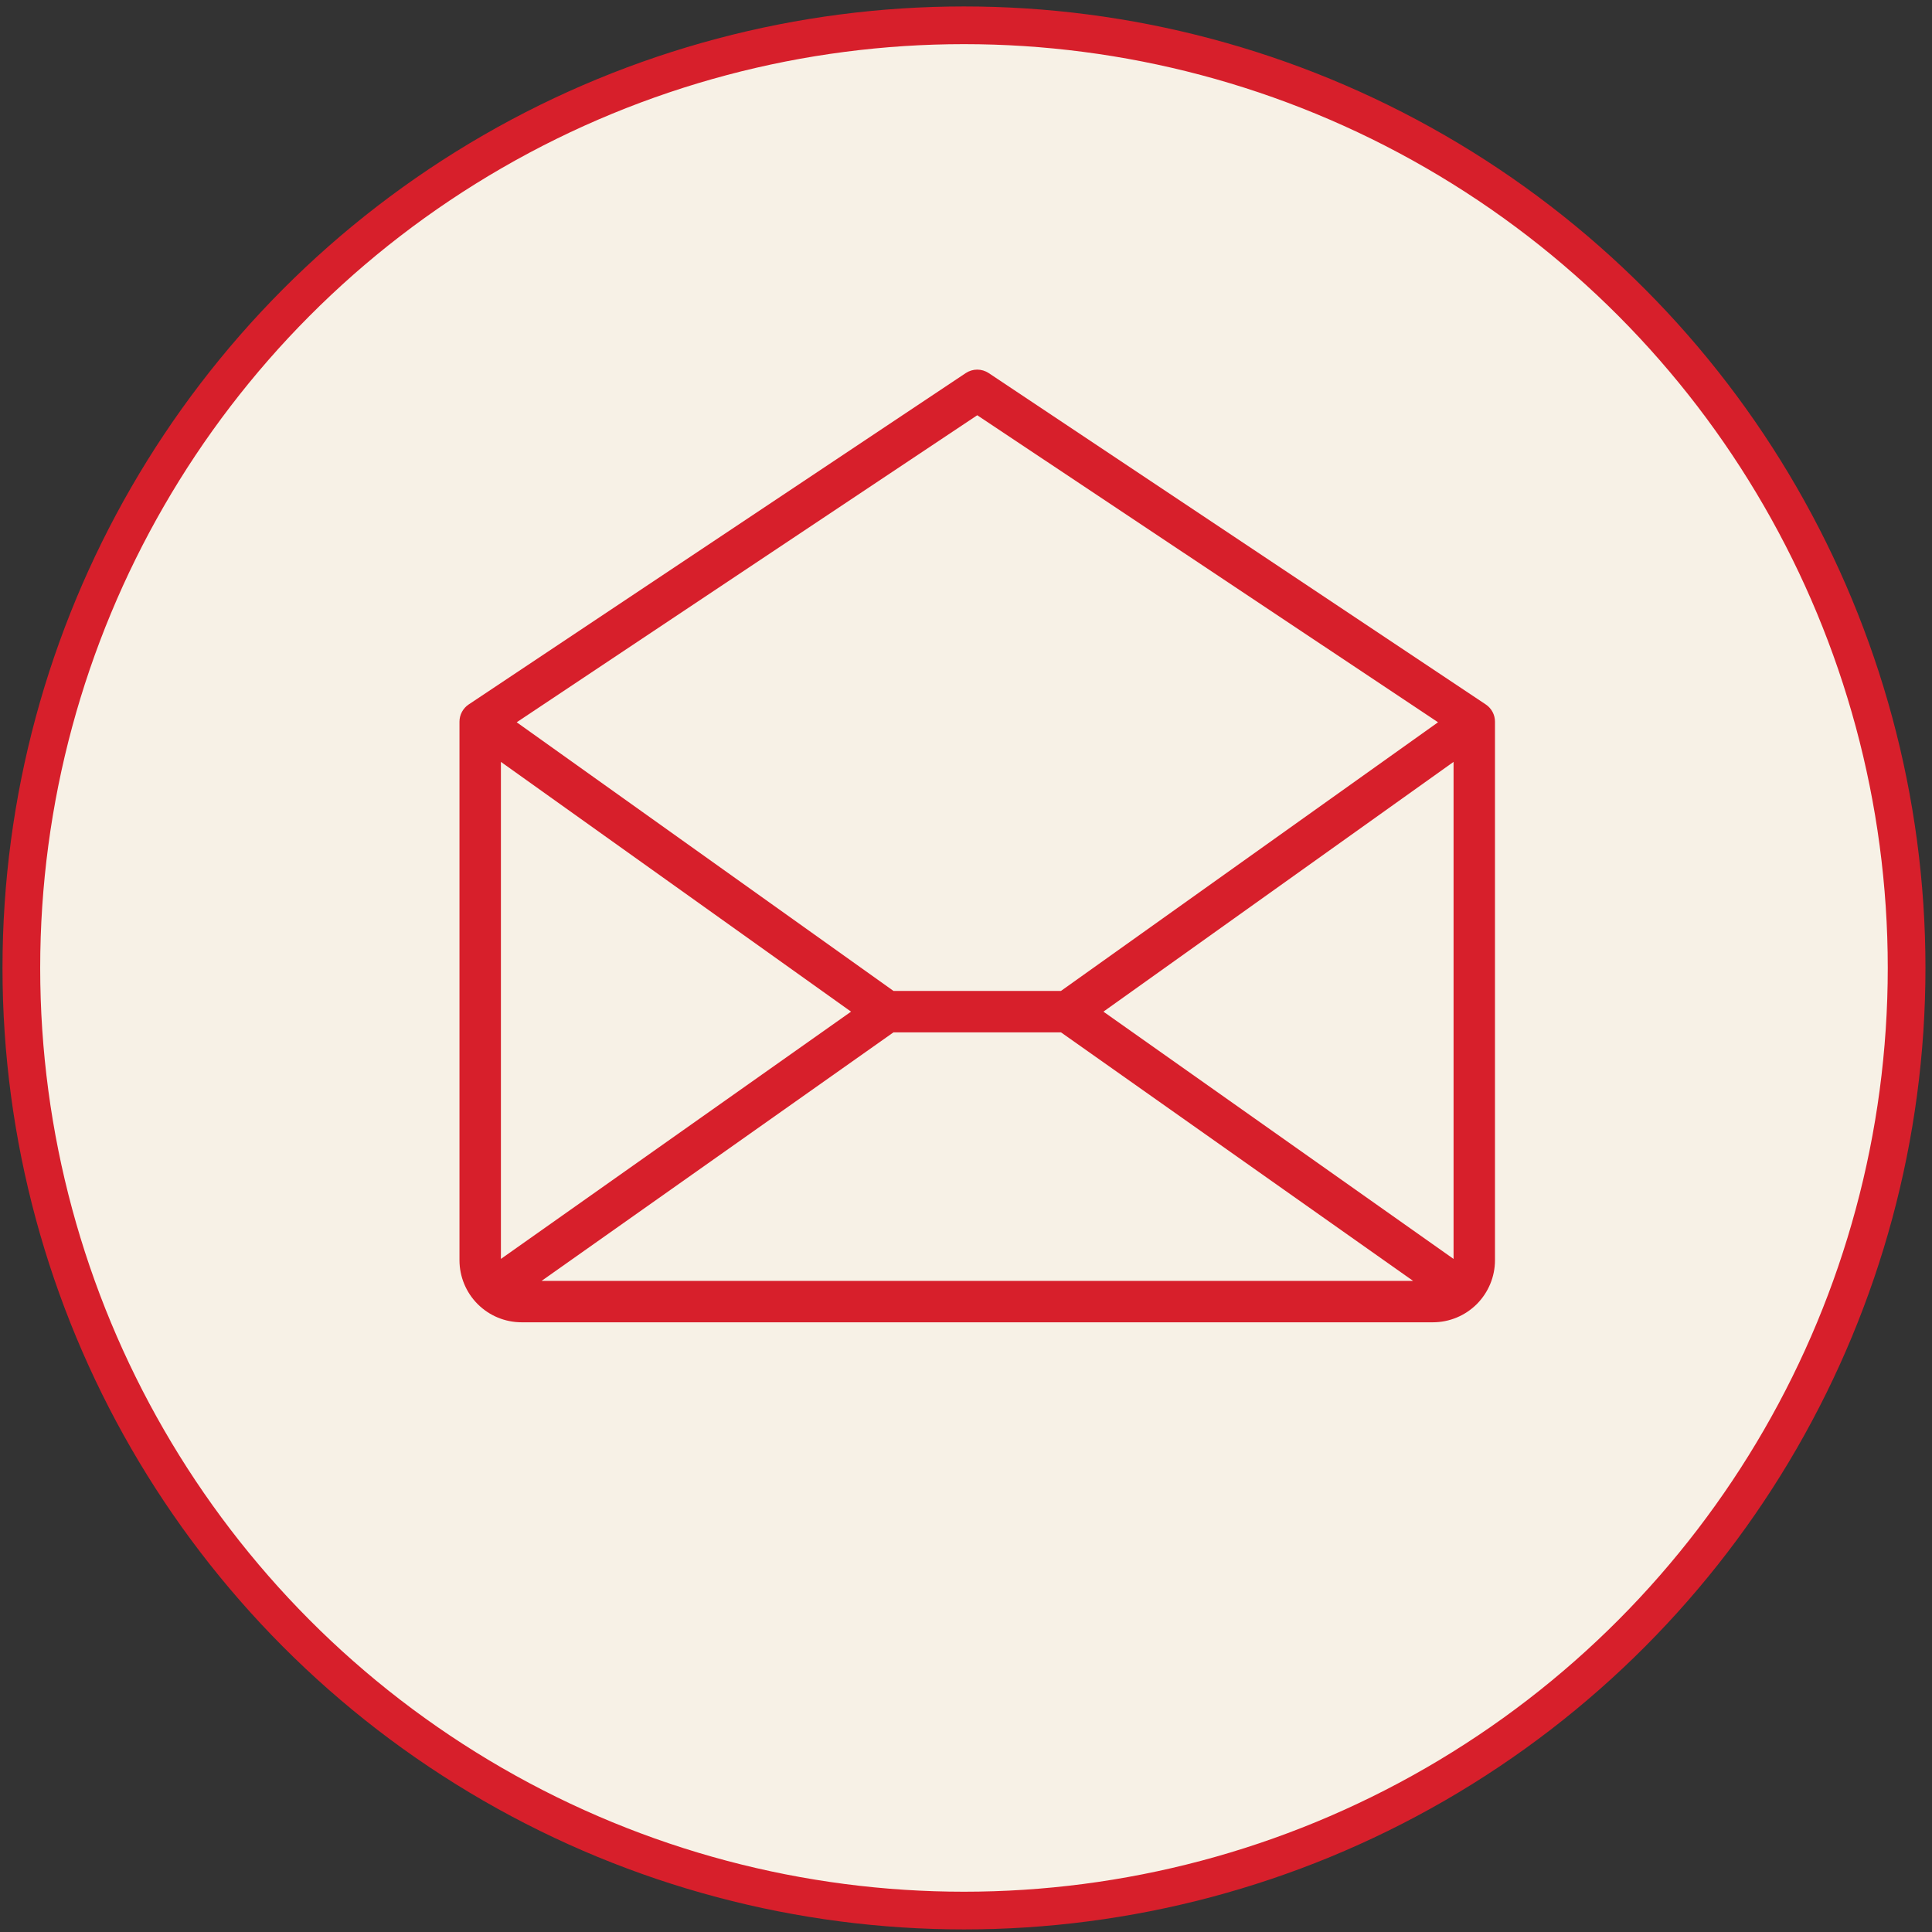
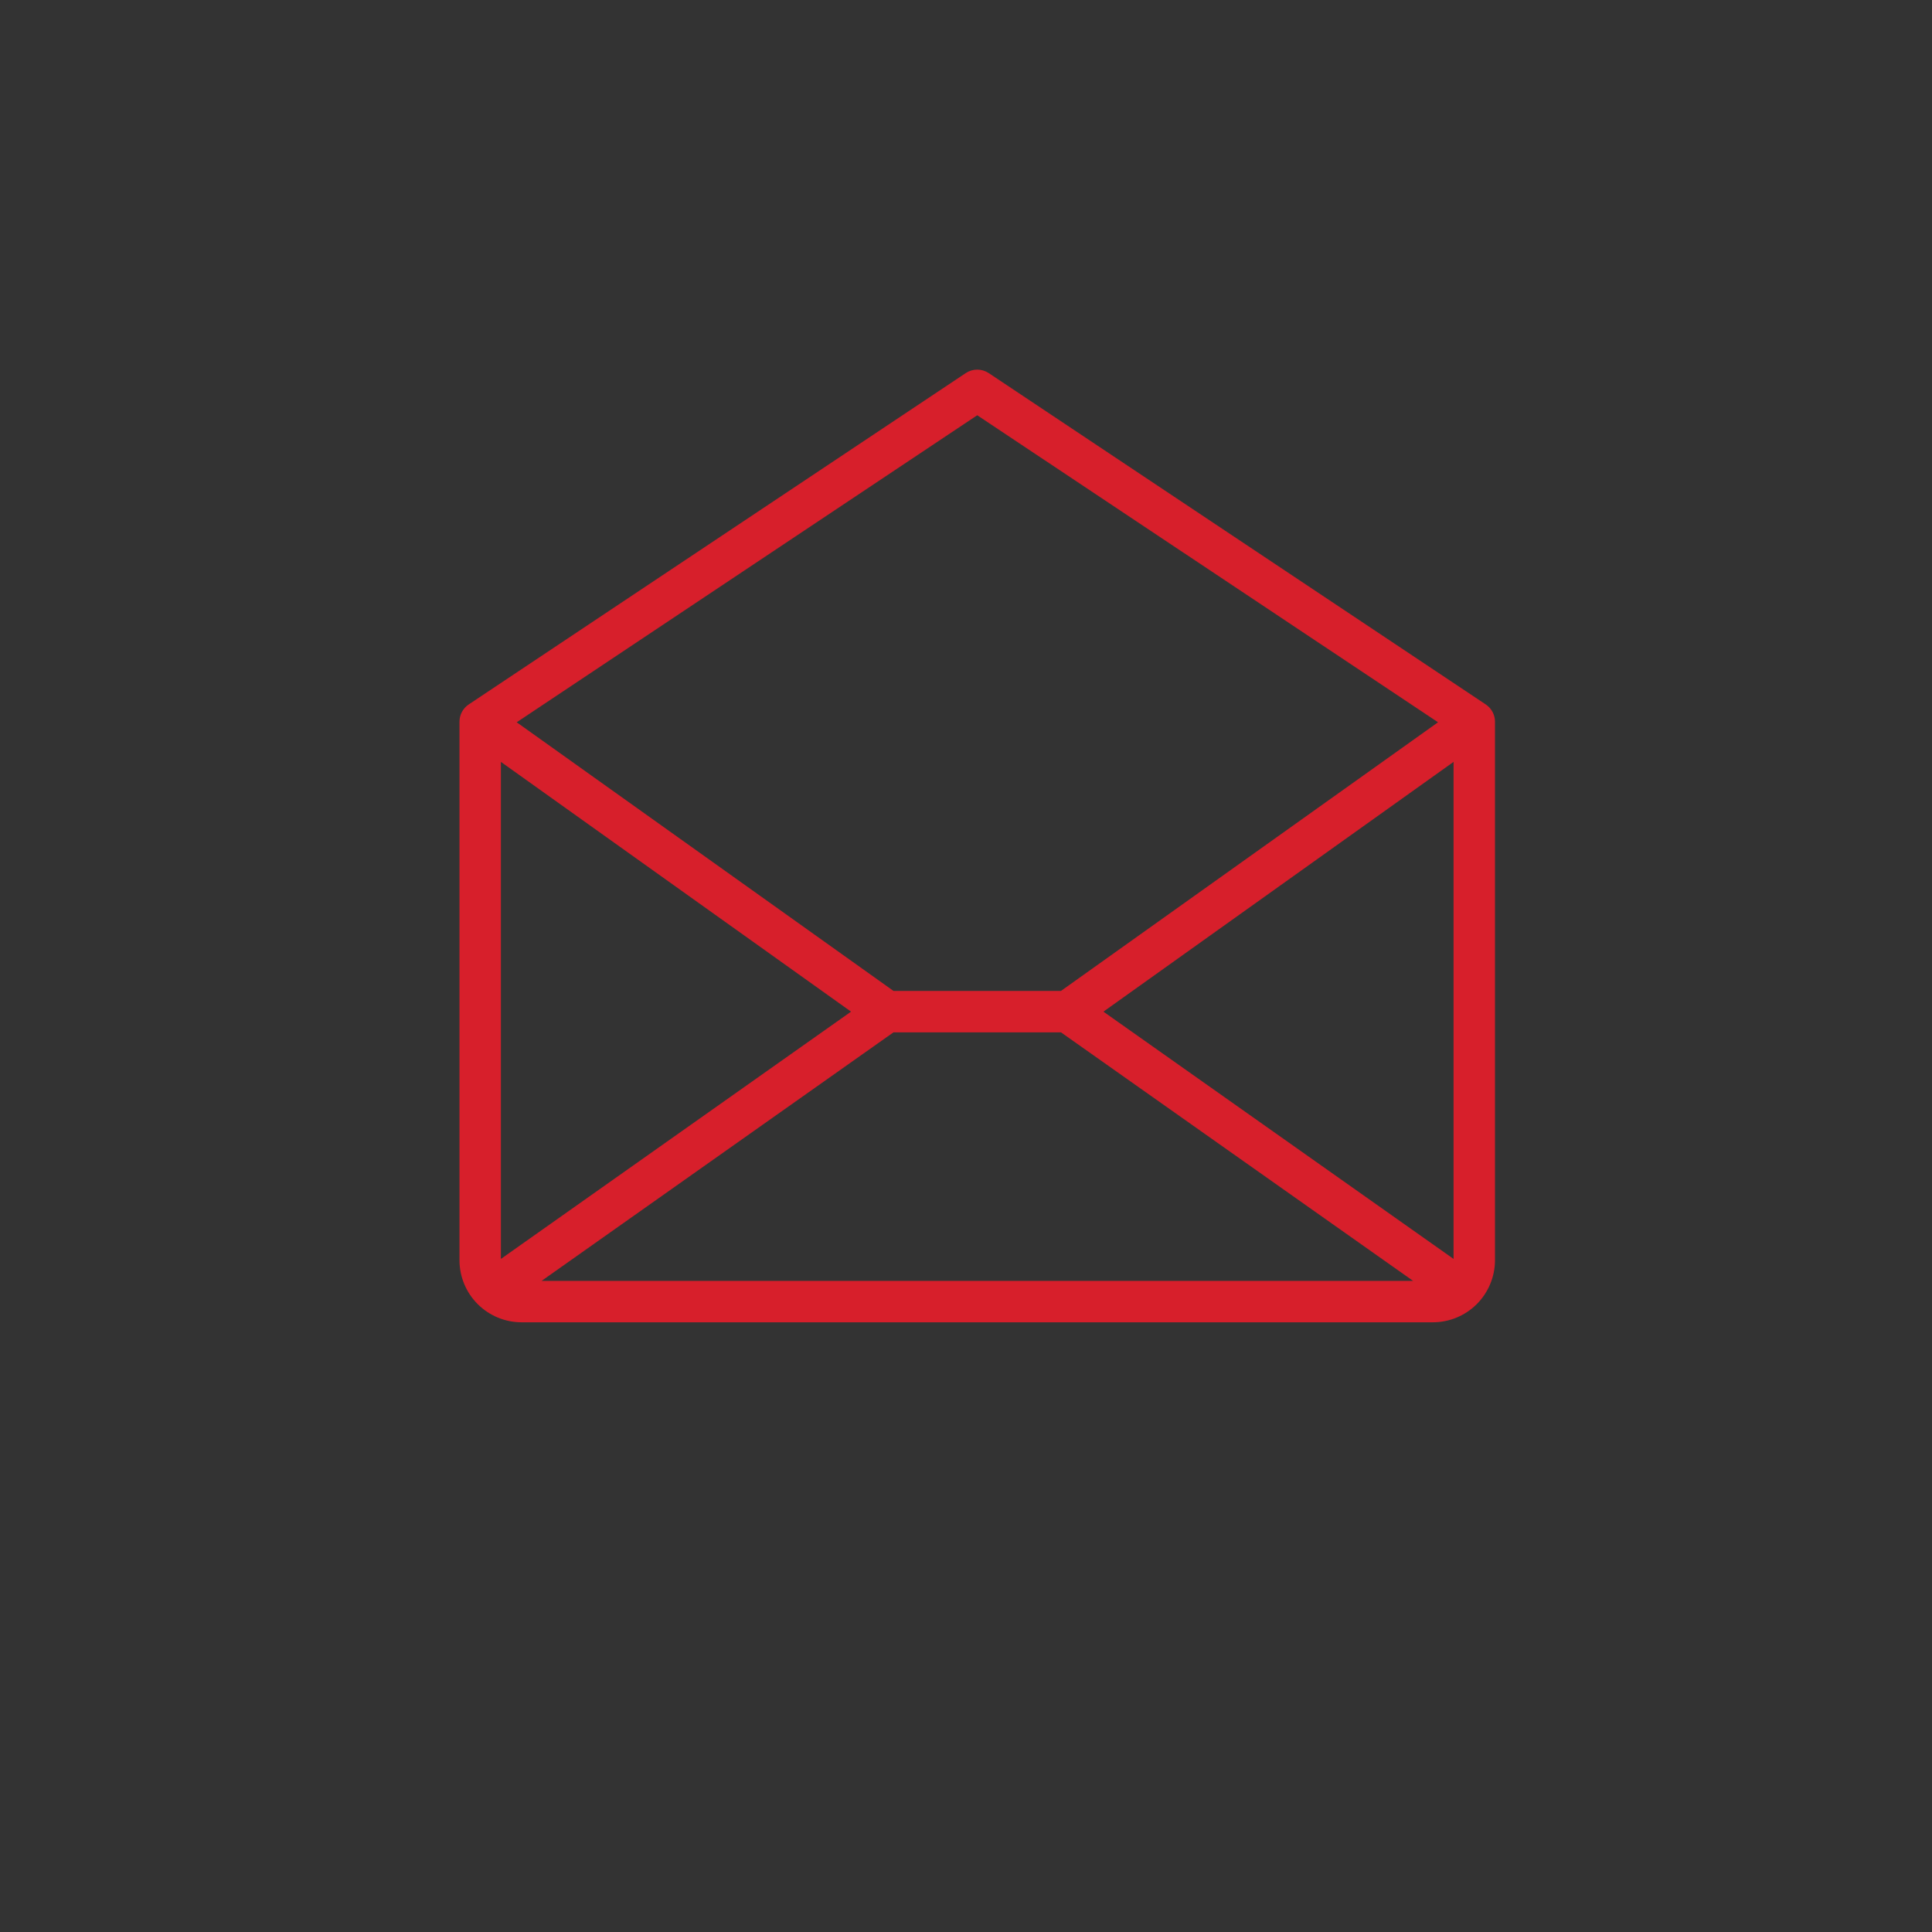
<svg xmlns="http://www.w3.org/2000/svg" width="86" height="86" viewBox="0 0 86 86" fill="none">
  <rect x="0" y="0" width="86" height="86" fill="#333333" stroke="none" />
-   <circle cx="42.91" cy="43.086" r="41.96" fill="#F7F1E6" stroke="#D71F2B" stroke-width="1.678" />
  <path d="M66.137 31.358L44.012 16.608C43.86 16.507 43.682 16.453 43.5 16.453C43.318 16.453 43.14 16.507 42.988 16.608L20.863 31.358C20.737 31.442 20.634 31.556 20.562 31.69C20.49 31.824 20.453 31.974 20.453 32.126V56.094C20.453 56.828 20.744 57.531 21.263 58.05C21.782 58.569 22.485 58.86 23.219 58.86H63.781C64.515 58.86 65.218 58.569 65.737 58.05C66.255 57.531 66.547 56.828 66.547 56.094V32.126C66.547 31.974 66.51 31.824 66.438 31.69C66.366 31.556 66.263 31.442 66.137 31.358ZM37.883 45.032L22.297 56.039V33.914L37.883 45.032ZM39.771 45.954H47.229L62.901 57.016H24.108L39.771 45.954ZM49.117 45.032L64.703 33.914V56.039L49.117 45.032ZM43.5 18.484L64.012 32.151L47.227 44.11H39.773L23 32.151L43.5 18.484Z" fill="#D71F2B" />
</svg>